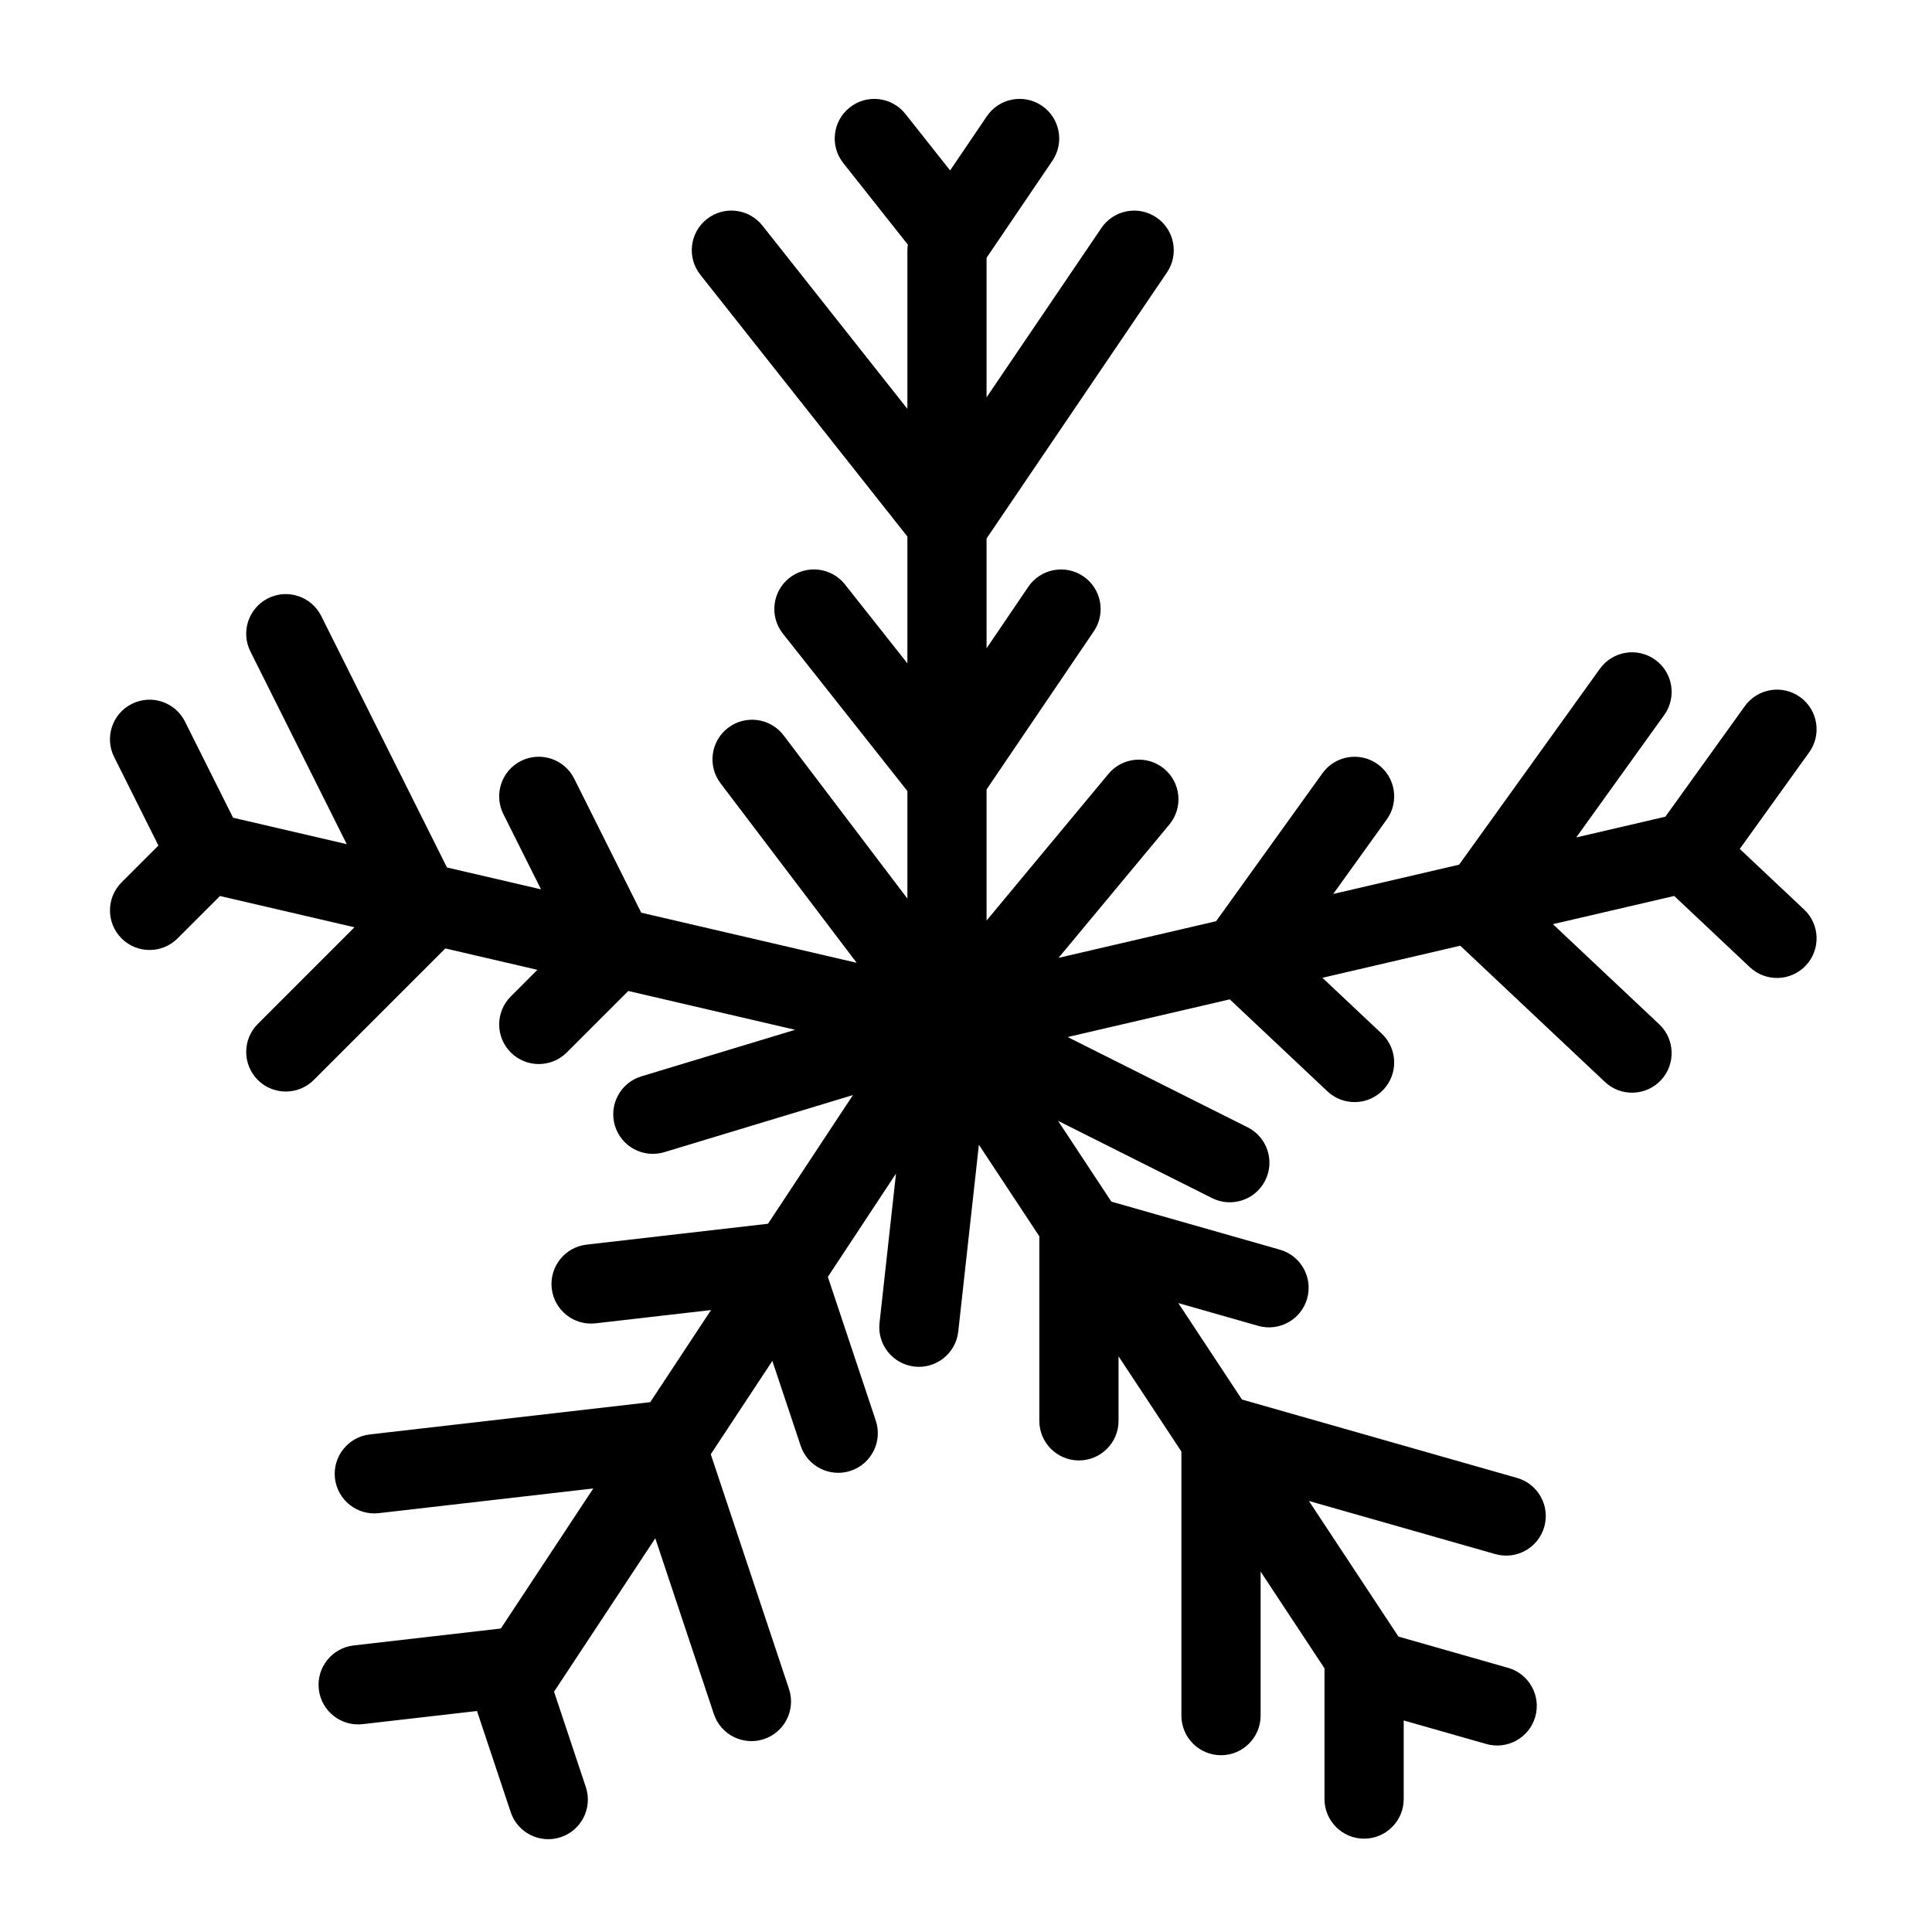
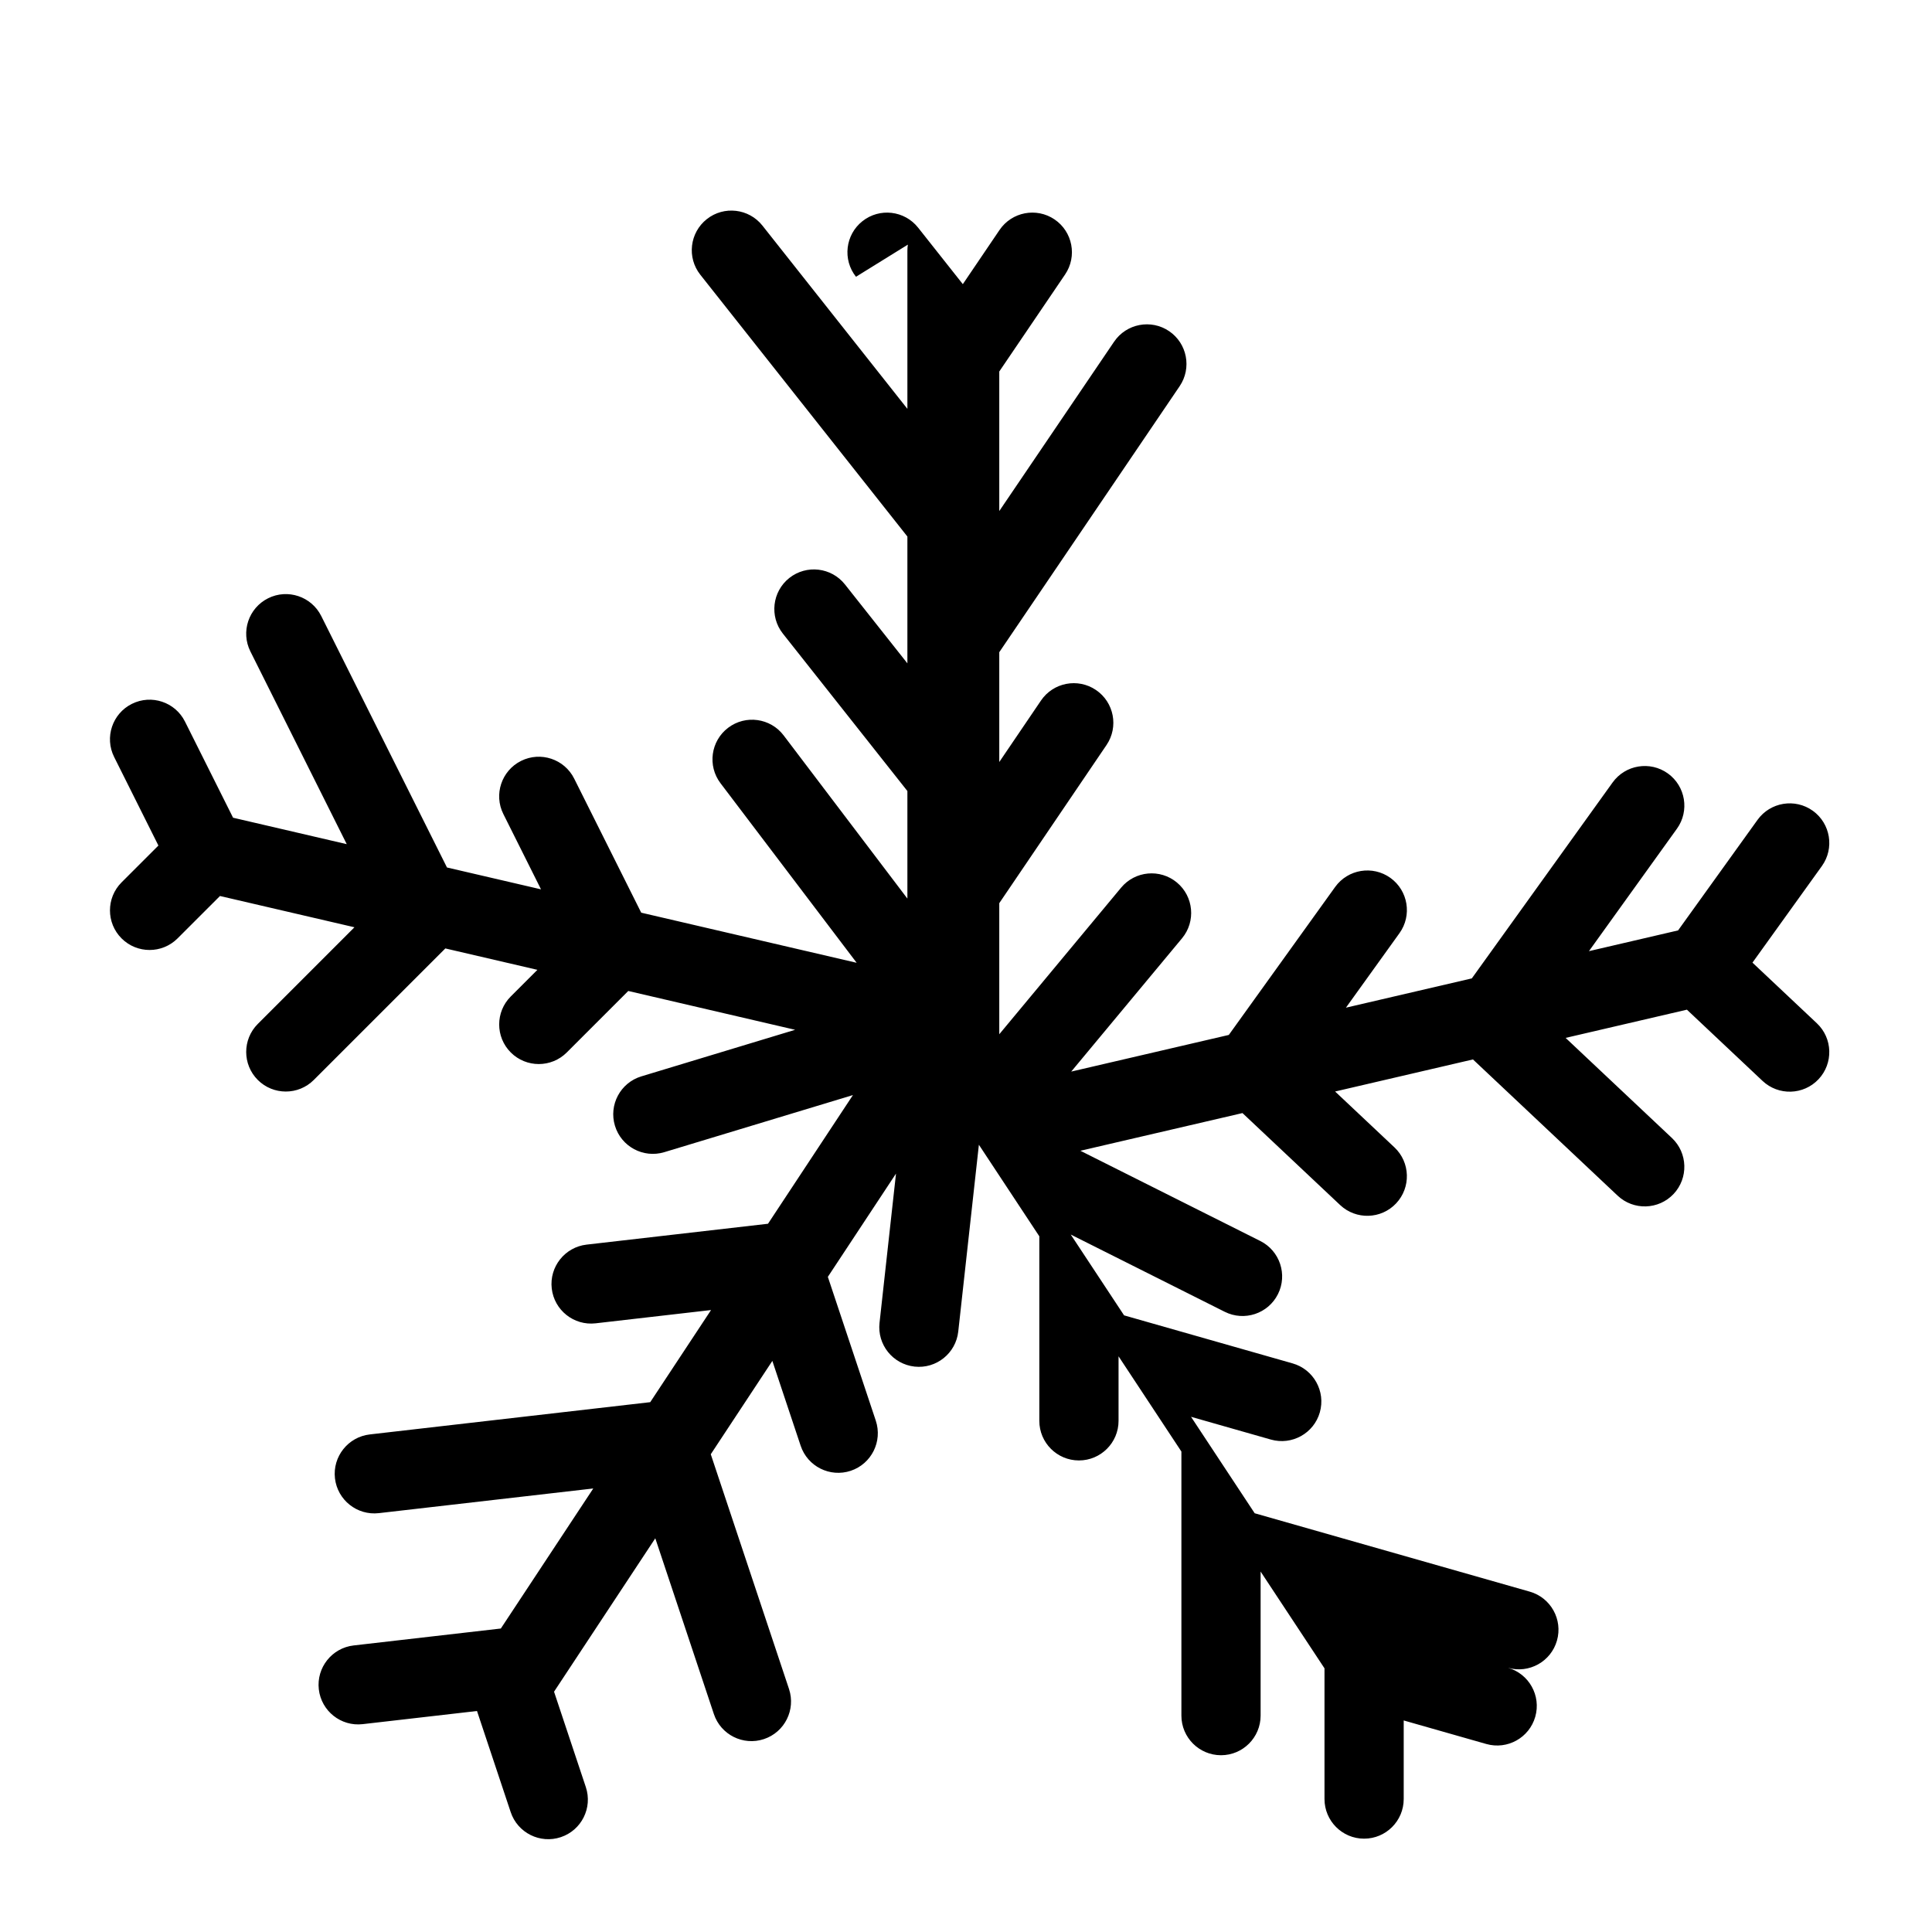
<svg xmlns="http://www.w3.org/2000/svg" fill="#000000" width="800px" height="800px" version="1.1" viewBox="144 144 512 512">
-   <path d="m384.59 208.83v0.012c-0.078 0.527-0.121 1.062-0.121 1.598v41.91l-38.414-48.562c-3.594-4.543-10.199-5.312-14.742-1.719-4.543 3.594-5.316 10.199-1.719 14.742l54.875 69.375v33.609l-16.539-20.906c-3.594-4.547-10.203-5.316-14.746-1.727-4.539 3.594-5.309 10.203-1.719 14.742l33.004 41.727v28.5l-32.797-43.246c-3.5-4.613-10.086-5.523-14.707-2.019-4.613 3.496-5.519 10.086-2.019 14.699l36.078 47.582-57.094-13.281-17.762-35.523c-2.59-5.184-8.898-7.285-14.082-4.695-5.18 2.59-7.285 8.902-4.691 14.082l9.977 19.953-24.918-5.793-33.324-66.648c-2.594-5.18-8.902-7.285-14.078-4.695-5.188 2.59-7.285 8.902-4.699 14.082l25.539 51.082-30.125-7.008-12.742-25.473c-2.59-5.188-8.898-7.285-14.082-4.695-5.18 2.586-7.285 8.902-4.691 14.078l11.73 23.465-9.766 9.762c-4.094 4.098-4.094 10.746 0 14.844 4.098 4.094 10.746 4.094 14.844 0l11.238-11.234 35.637 8.285-25.617 25.621c-4.094 4.094-4.094 10.746 0 14.84 4.098 4.098 10.75 4.098 14.844 0l34.859-34.852 24.395 5.672-7.055 7.055c-4.094 4.094-4.094 10.746 0 14.84 4.098 4.098 10.746 4.098 14.844 0l16.293-16.293 44.223 10.289-40.75 12.34c-5.543 1.676-8.684 7.539-7.004 13.082 1.676 5.547 7.543 8.688 13.09 7.004l49.984-15.129-22.508 34.102-48.086 5.531c-5.75 0.664-9.887 5.875-9.227 11.629 0.664 5.754 5.871 9.891 11.625 9.227l30.594-3.519-16.117 24.414-74.324 8.551c-5.75 0.664-9.887 5.875-9.227 11.629 0.664 5.754 5.871 9.891 11.625 9.23l56.832-6.539-24.5 37.117c-0.086 0.008-0.168 0.016-0.254 0.027l-38.754 4.457c-5.75 0.66-9.887 5.875-9.227 11.629 0.664 5.754 5.871 9.891 11.625 9.227l30.297-3.484 8.93 26.801c1.832 5.488 7.781 8.469 13.277 6.633 5.496-1.828 8.469-7.777 6.633-13.273l-8.422-25.277 26.832-40.652 15.523 46.574c1.828 5.496 7.777 8.469 13.273 6.637 5.5-1.832 8.469-7.781 6.641-13.277l-20.734-62.207 16.32-24.738 7.5 22.48c1.828 5.496 7.777 8.469 13.273 6.641 5.496-1.832 8.469-7.785 6.641-13.281l-12.707-38.113 18.062-27.367-4.367 39.562c-0.637 5.758 3.519 10.945 9.281 11.586 5.758 0.637 10.945-3.523 11.582-9.281l5.469-49.512 16.016 24.266v48.906c0 5.793 4.707 10.492 10.496 10.492 5.793 0 10.5-4.699 10.5-10.492v-17.105l16.656 25.242v69.98c0 5.793 4.703 10.496 10.5 10.496 5.789 0 10.492-4.703 10.492-10.496v-38.176l16.93 25.645v34.641c0 5.793 4.703 10.5 10.492 10.5 5.797 0 10.5-4.707 10.5-10.5v-20.828l21.891 6.238c5.574 1.586 11.387-1.648 12.973-7.219 1.59-5.574-1.645-11.383-7.219-12.969l-29.039-8.277-23.719-35.938 49.391 14.078c5.574 1.586 11.383-1.648 12.969-7.219 1.59-5.574-1.645-11.383-7.215-12.969l-72.891-20.773-16.867-25.559 21.16 6.031c5.574 1.586 11.387-1.648 12.973-7.215 1.586-5.57-1.648-11.387-7.219-12.973l-44.656-12.727-14.137-21.418 40.82 20.477c5.18 2.594 11.492 0.5 14.09-4.676 2.598-5.18 0.504-11.492-4.676-14.09l-47.68-23.914 42.957-9.988 25.883 24.375c4.215 3.969 10.867 3.773 14.836-0.445 3.969-4.215 3.773-10.867-0.441-14.836l-15.727-14.809 36.531-8.5 38.332 36.094c4.215 3.977 10.859 3.773 14.836-0.441 3.969-4.219 3.769-10.867-0.449-14.84l-28.164-26.523 32.145-7.477 20.043 18.879c4.215 3.969 10.859 3.773 14.836-0.445 3.969-4.215 3.773-10.867-0.449-14.836l-17.059-16.066 18.391-25.59c3.379-4.707 2.305-11.27-2.398-14.652-4.707-3.379-11.27-2.301-14.652 2.406l-21.055 29.297-23.621 5.496 23.316-32.445c3.379-4.703 2.305-11.266-2.398-14.648-4.707-3.379-11.27-2.305-14.652 2.398l-37.305 51.914-33.363 7.762 14.188-19.742c3.379-4.707 2.305-11.27-2.398-14.652-4.707-3.379-11.266-2.301-14.648 2.406l-28.18 39.211-41.758 9.711 29.363-35.324c3.703-4.457 3.094-11.082-1.359-14.785-4.461-3.703-11.082-3.09-14.785 1.367l-32.289 38.848v-34.738l28.422-41.914c3.254-4.797 2-11.328-2.797-14.578-4.797-3.254-11.324-2-14.574 2.797l-11.051 16.289v-29.102l47.805-70.5c3.246-4.797 2-11.328-2.797-14.582-4.797-3.25-11.328-1.996-14.582 2.801l-30.426 44.875v-36.98l17.449-25.723c3.25-4.797 1.996-11.332-2.801-14.582-4.793-3.25-11.328-1.996-14.578 2.797l-9.73 14.359-11.852-14.98c-3.598-4.543-10.203-5.312-14.746-1.715-4.543 3.59-5.316 10.195-1.719 14.738z" fill-rule="evenodd" />
+   <path d="m384.59 208.83v0.012c-0.078 0.527-0.121 1.062-0.121 1.598v41.91l-38.414-48.562c-3.594-4.543-10.199-5.312-14.742-1.719-4.543 3.594-5.316 10.199-1.719 14.742l54.875 69.375v33.609l-16.539-20.906c-3.594-4.547-10.203-5.316-14.746-1.727-4.539 3.594-5.309 10.203-1.719 14.742l33.004 41.727v28.5l-32.797-43.246c-3.5-4.613-10.086-5.523-14.707-2.019-4.613 3.496-5.519 10.086-2.019 14.699l36.078 47.582-57.094-13.281-17.762-35.523c-2.59-5.184-8.898-7.285-14.082-4.695-5.18 2.59-7.285 8.902-4.691 14.082l9.977 19.953-24.918-5.793-33.324-66.648c-2.594-5.18-8.902-7.285-14.078-4.695-5.188 2.59-7.285 8.902-4.699 14.082l25.539 51.082-30.125-7.008-12.742-25.473c-2.59-5.188-8.898-7.285-14.082-4.695-5.18 2.586-7.285 8.902-4.691 14.078l11.73 23.465-9.766 9.762c-4.094 4.098-4.094 10.746 0 14.844 4.098 4.094 10.746 4.094 14.844 0l11.238-11.234 35.637 8.285-25.617 25.621c-4.094 4.094-4.094 10.746 0 14.84 4.098 4.098 10.75 4.098 14.844 0l34.859-34.852 24.395 5.672-7.055 7.055c-4.094 4.094-4.094 10.746 0 14.84 4.098 4.098 10.746 4.098 14.844 0l16.293-16.293 44.223 10.289-40.75 12.34c-5.543 1.676-8.684 7.539-7.004 13.082 1.676 5.547 7.543 8.688 13.09 7.004l49.984-15.129-22.508 34.102-48.086 5.531c-5.75 0.664-9.887 5.875-9.227 11.629 0.664 5.754 5.871 9.891 11.625 9.227l30.594-3.519-16.117 24.414-74.324 8.551c-5.75 0.664-9.887 5.875-9.227 11.629 0.664 5.754 5.871 9.891 11.625 9.23l56.832-6.539-24.5 37.117c-0.086 0.008-0.168 0.016-0.254 0.027l-38.754 4.457c-5.75 0.66-9.887 5.875-9.227 11.629 0.664 5.754 5.871 9.891 11.625 9.227l30.297-3.484 8.93 26.801c1.832 5.488 7.781 8.469 13.277 6.633 5.496-1.828 8.469-7.777 6.633-13.273l-8.422-25.277 26.832-40.652 15.523 46.574c1.828 5.496 7.777 8.469 13.273 6.637 5.5-1.832 8.469-7.781 6.641-13.277l-20.734-62.207 16.32-24.738 7.5 22.48c1.828 5.496 7.777 8.469 13.273 6.641 5.496-1.832 8.469-7.785 6.641-13.281l-12.707-38.113 18.062-27.367-4.367 39.562c-0.637 5.758 3.519 10.945 9.281 11.586 5.758 0.637 10.945-3.523 11.582-9.281l5.469-49.512 16.016 24.266v48.906c0 5.793 4.707 10.492 10.496 10.492 5.793 0 10.5-4.699 10.5-10.492v-17.105l16.656 25.242v69.98c0 5.793 4.703 10.496 10.5 10.496 5.789 0 10.492-4.703 10.492-10.496v-38.176l16.93 25.645v34.641c0 5.793 4.703 10.5 10.492 10.5 5.797 0 10.5-4.707 10.5-10.5v-20.828l21.891 6.238c5.574 1.586 11.387-1.648 12.973-7.219 1.59-5.574-1.645-11.383-7.219-12.969c5.574 1.586 11.383-1.648 12.969-7.219 1.59-5.574-1.645-11.383-7.215-12.969l-72.891-20.773-16.867-25.559 21.16 6.031c5.574 1.586 11.387-1.648 12.973-7.215 1.586-5.57-1.648-11.387-7.219-12.973l-44.656-12.727-14.137-21.418 40.82 20.477c5.18 2.594 11.492 0.5 14.09-4.676 2.598-5.18 0.504-11.492-4.676-14.09l-47.68-23.914 42.957-9.988 25.883 24.375c4.215 3.969 10.867 3.773 14.836-0.445 3.969-4.215 3.773-10.867-0.441-14.836l-15.727-14.809 36.531-8.5 38.332 36.094c4.215 3.977 10.859 3.773 14.836-0.441 3.969-4.219 3.769-10.867-0.449-14.84l-28.164-26.523 32.145-7.477 20.043 18.879c4.215 3.969 10.859 3.773 14.836-0.445 3.969-4.215 3.773-10.867-0.449-14.836l-17.059-16.066 18.391-25.59c3.379-4.707 2.305-11.27-2.398-14.652-4.707-3.379-11.27-2.301-14.652 2.406l-21.055 29.297-23.621 5.496 23.316-32.445c3.379-4.703 2.305-11.266-2.398-14.648-4.707-3.379-11.27-2.305-14.652 2.398l-37.305 51.914-33.363 7.762 14.188-19.742c3.379-4.707 2.305-11.27-2.398-14.652-4.707-3.379-11.266-2.301-14.648 2.406l-28.18 39.211-41.758 9.711 29.363-35.324c3.703-4.457 3.094-11.082-1.359-14.785-4.461-3.703-11.082-3.09-14.785 1.367l-32.289 38.848v-34.738l28.422-41.914c3.254-4.797 2-11.328-2.797-14.578-4.797-3.254-11.324-2-14.574 2.797l-11.051 16.289v-29.102l47.805-70.5c3.246-4.797 2-11.328-2.797-14.582-4.797-3.25-11.328-1.996-14.582 2.801l-30.426 44.875v-36.98l17.449-25.723c3.25-4.797 1.996-11.332-2.801-14.582-4.793-3.25-11.328-1.996-14.578 2.797l-9.73 14.359-11.852-14.98c-3.598-4.543-10.203-5.312-14.746-1.715-4.543 3.59-5.316 10.195-1.719 14.738z" fill-rule="evenodd" />
</svg>